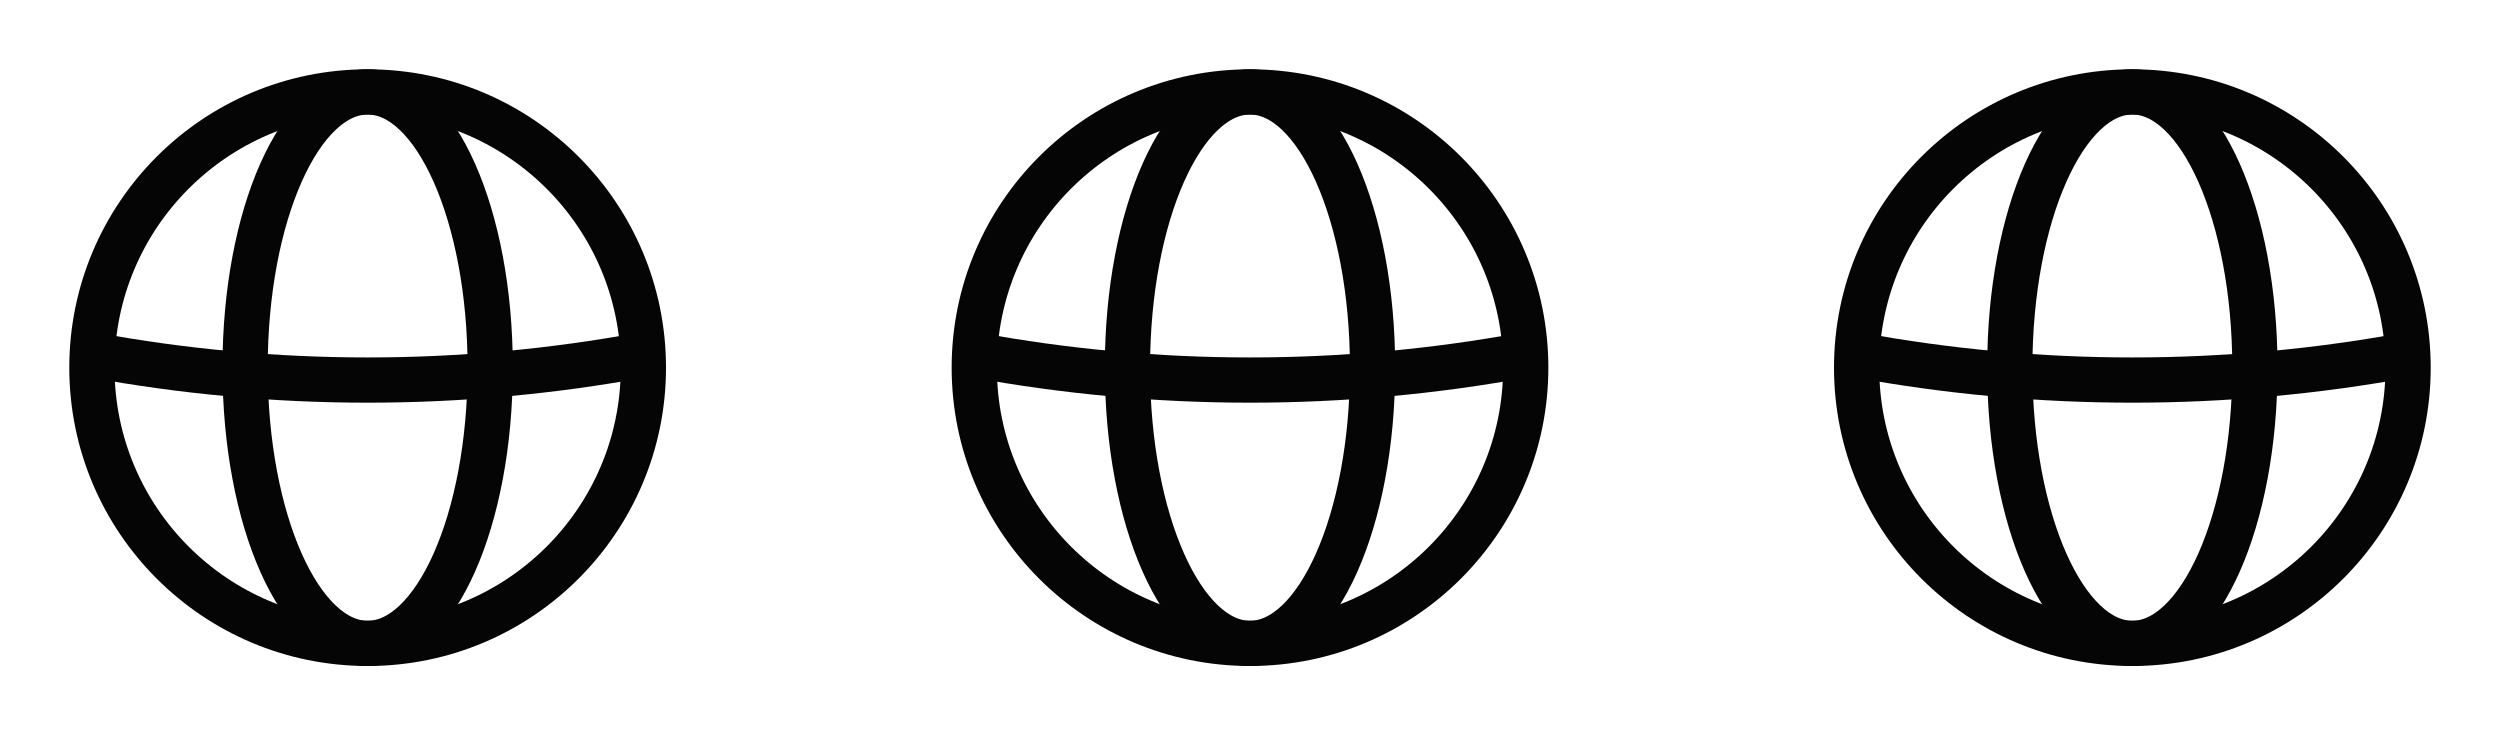
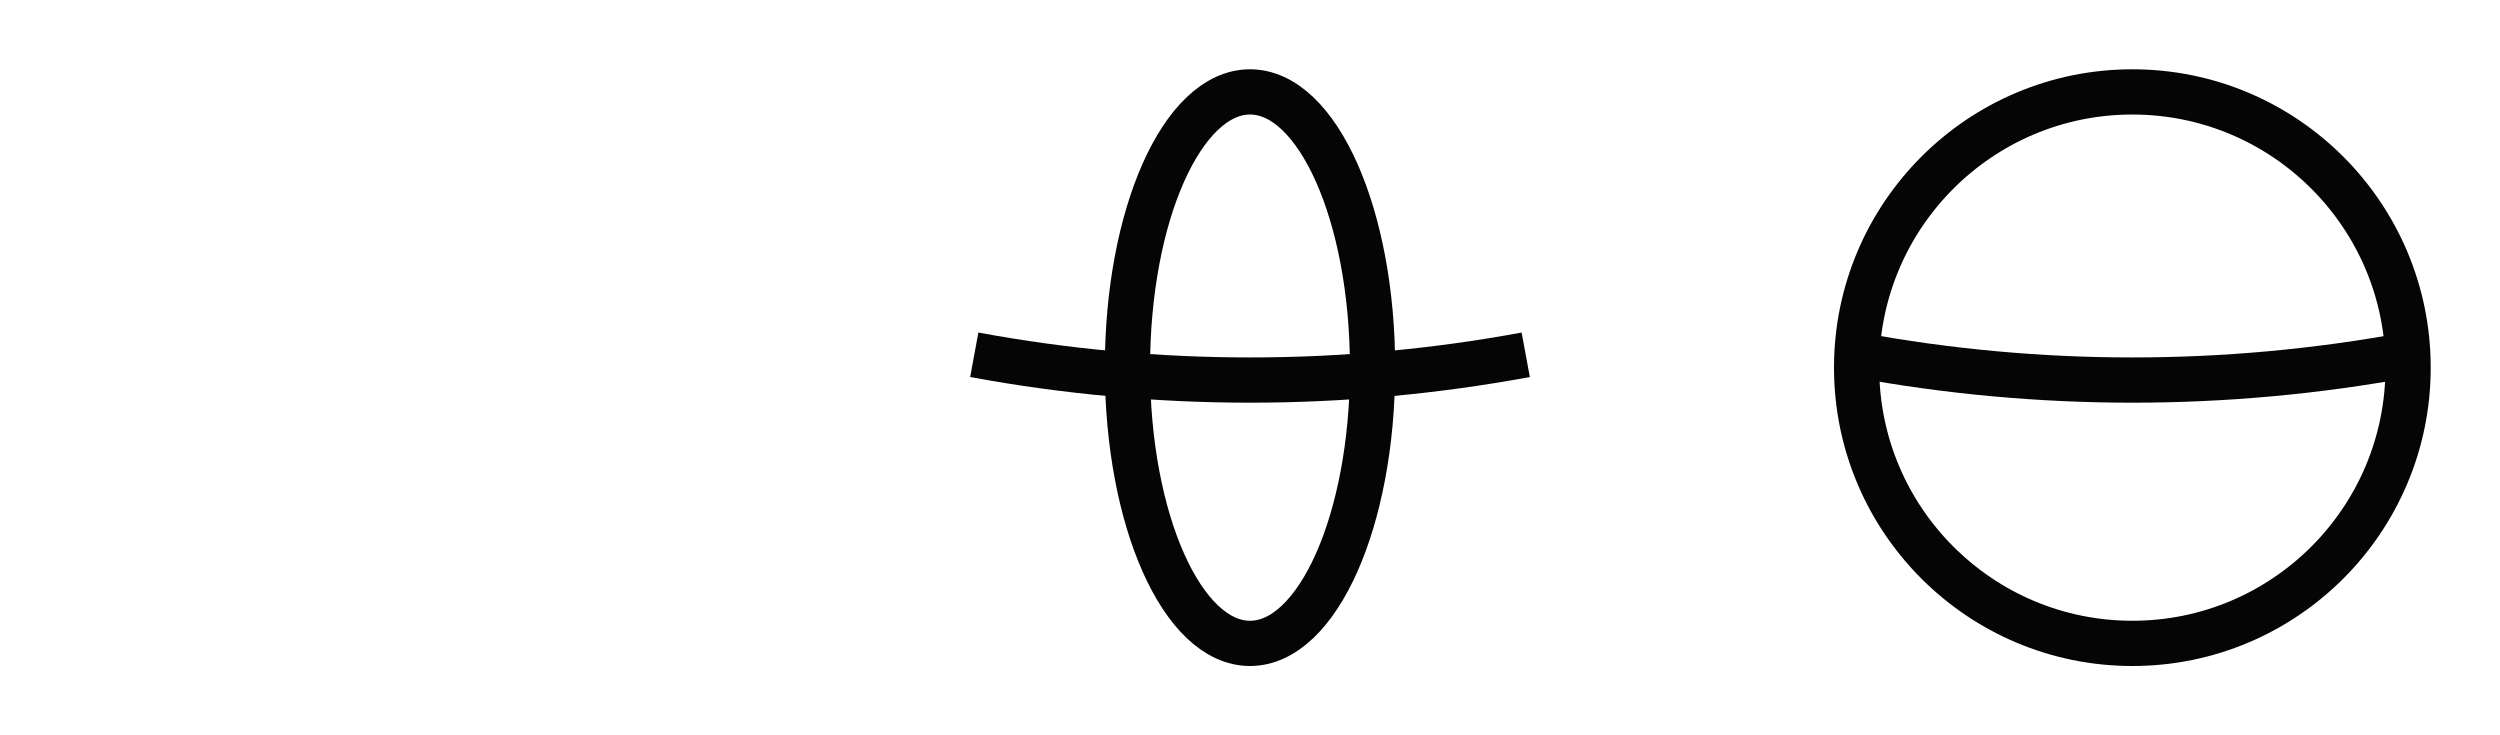
<svg xmlns="http://www.w3.org/2000/svg" width="136" height="40" viewBox="0 0 136 40" fill="none">
  <g clip-path="url(#clip0_149_2818)">
-     <path d="M68 35C76.283 35 83 28.283 83 20C83 11.717 76.283 5 68 5C59.717 5 53 11.717 53 20C53 28.283 59.717 35 68 35Z" stroke="#050505" stroke-width="2.461" stroke-miterlimit="10" />
    <path d="M68 35C71.683 35 74.667 28.283 74.667 20C74.667 11.717 71.683 5 68 5C64.317 5 61.333 11.717 61.333 20C61.333 28.283 64.317 35 68 35Z" stroke="#050505" stroke-width="2.461" stroke-miterlimit="10" />
    <path d="M53 19.3C62.917 21.134 73.083 21.134 83 19.3" stroke="#050505" stroke-width="2.461" stroke-miterlimit="10" />
  </g>
  <g clip-path="url(#clip1_149_2818)">
    <path d="M20 35C28.283 35 35 28.283 35 20C35 11.717 28.283 5 20 5C11.717 5 5 11.717 5 20C5 28.283 11.717 35 20 35Z" stroke="#050505" stroke-width="2.461" stroke-miterlimit="10" />
-     <path d="M20 35C23.683 35 26.667 28.283 26.667 20C26.667 11.717 23.683 5 20 5C16.317 5 13.333 11.717 13.333 20C13.333 28.283 16.317 35 20 35Z" stroke="#050505" stroke-width="2.461" stroke-miterlimit="10" />
    <path d="M5 19.3C14.917 21.134 25.083 21.134 35 19.3" stroke="#050505" stroke-width="2.461" stroke-miterlimit="10" />
  </g>
  <g clip-path="url(#clip2_149_2818)">
    <path d="M116 35C124.283 35 131 28.283 131 20C131 11.717 124.283 5 116 5C107.717 5 101 11.717 101 20C101 28.283 107.717 35 116 35Z" stroke="#050505" stroke-width="2.461" stroke-miterlimit="10" />
-     <path d="M116 35C119.683 35 122.667 28.283 122.667 20C122.667 11.717 119.683 5 116 5C112.317 5 109.333 11.717 109.333 20C109.333 28.283 112.317 35 116 35Z" stroke="#050505" stroke-width="2.461" stroke-miterlimit="10" />
    <path d="M101 19.3C110.917 21.134 121.083 21.134 131 19.3" stroke="#050505" stroke-width="2.461" stroke-miterlimit="10" />
  </g>
  <defs>
    <clipPath id="clip0_149_2818">
      <rect width="40" height="40" fill="white" transform="translate(48)" />
    </clipPath>
    <clipPath id="clip1_149_2818">
-       <rect width="40" height="40" fill="white" />
-     </clipPath>
+       </clipPath>
    <clipPath id="clip2_149_2818">
      <rect width="40" height="40" fill="white" transform="translate(96)" />
    </clipPath>
  </defs>
</svg>